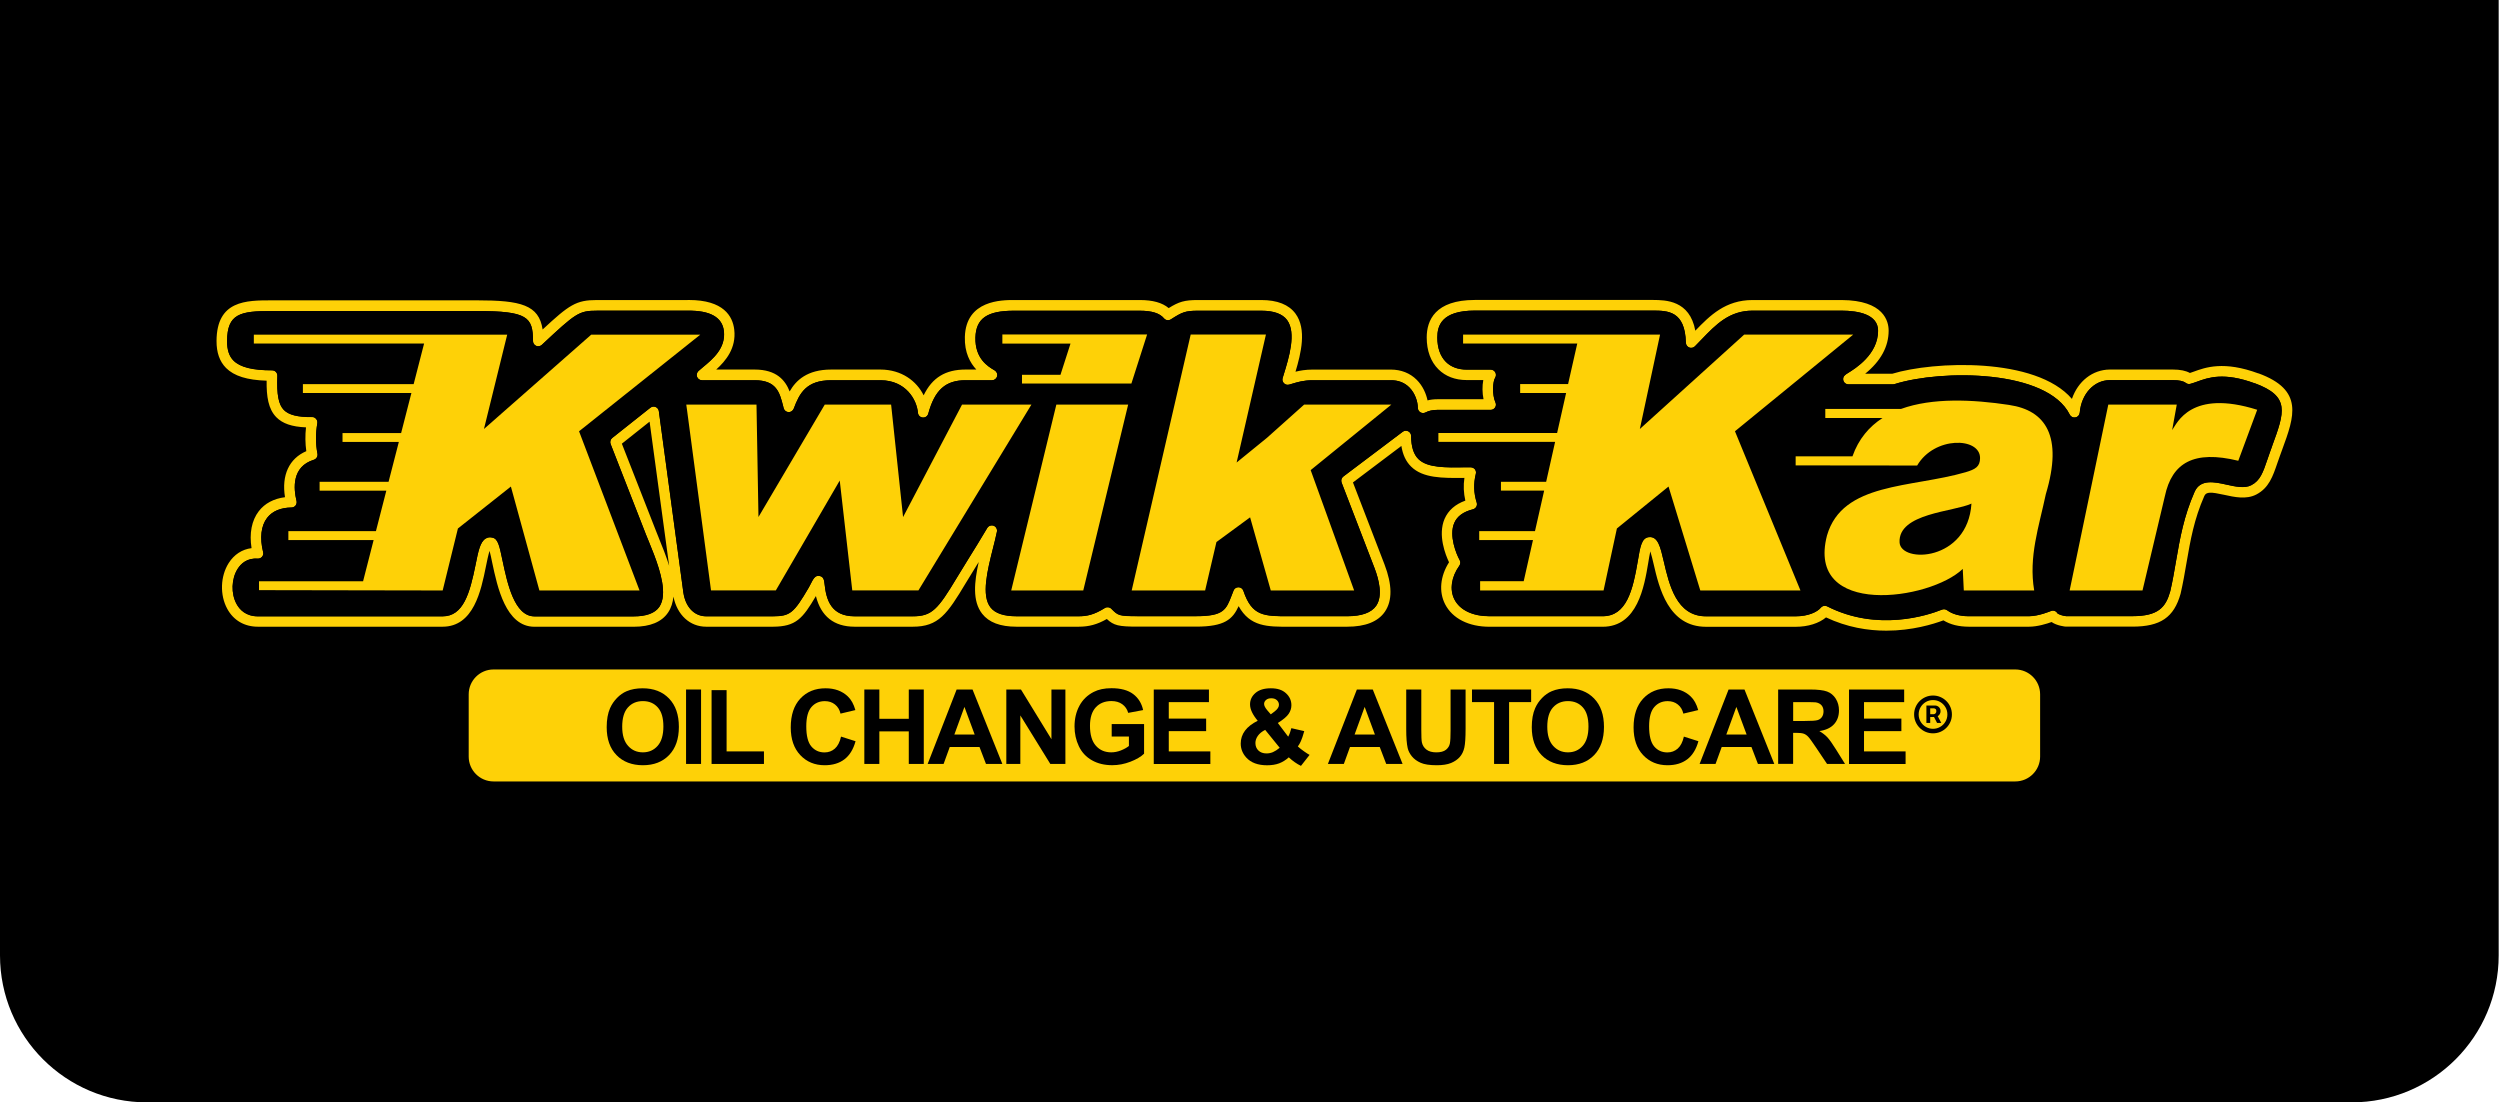
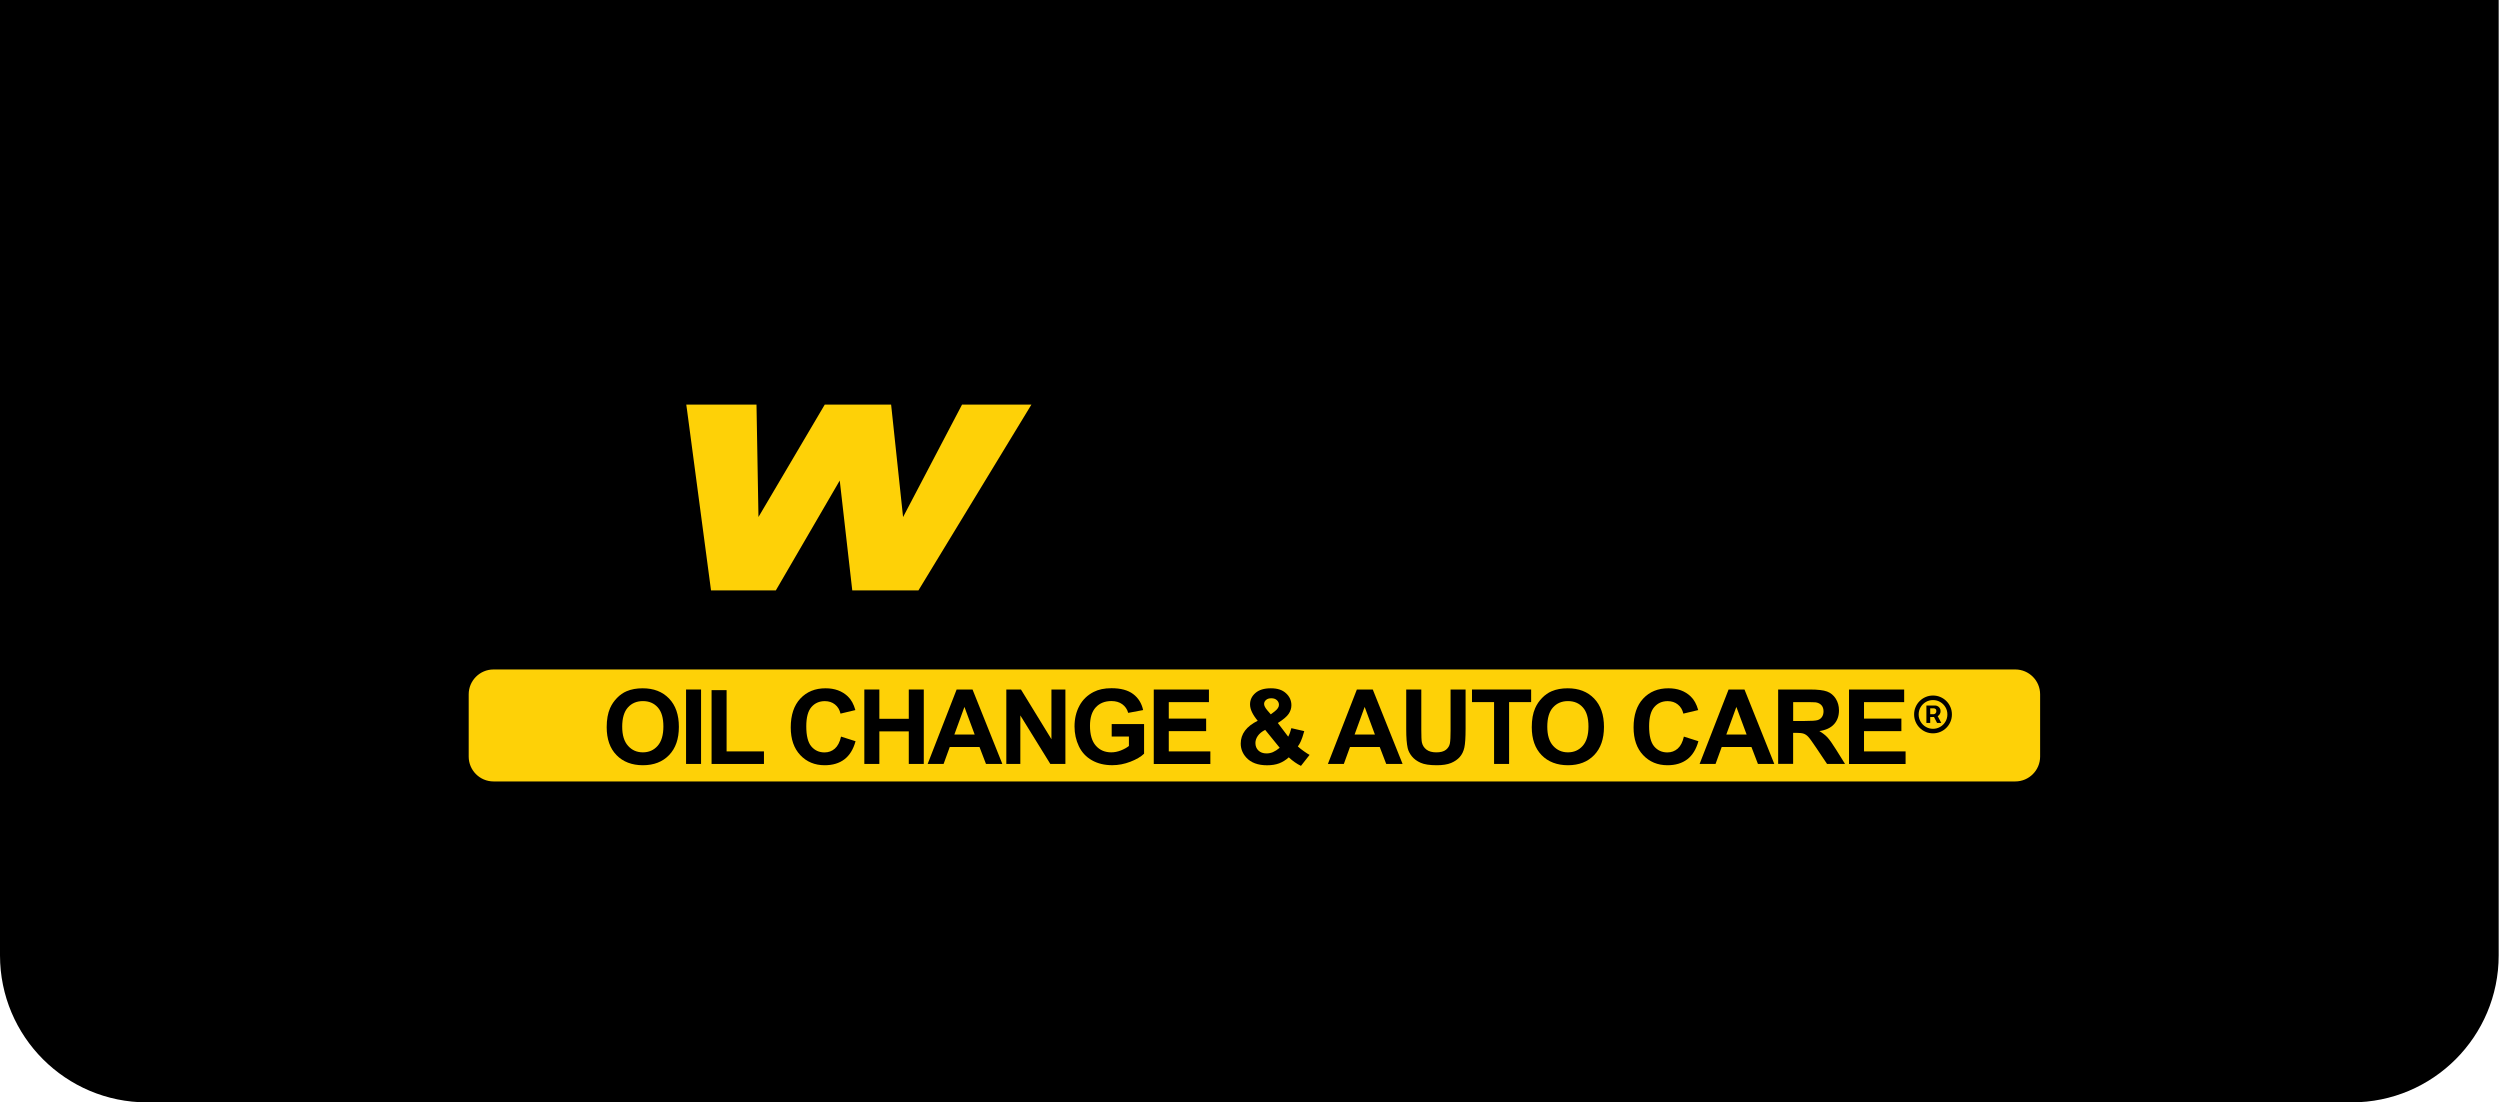
<svg xmlns="http://www.w3.org/2000/svg" width="127" height="56" viewBox="0 0 127 56" fill="none">
  <path d="M0 0H126.933V48.533C126.933 52.657 123.59 56 119.467 56H7.467C3.343 56 0 52.657 0 48.533V0Z" fill="black" />
  <g clip-path="url(#clip0_36944_12985)">
    <path fill-rule="evenodd" clip-rule="evenodd" d="M33.997 28.743C33.844 28.239 33.643 27.749 33.475 27.337C33.422 27.203 33.37 27.08 33.327 26.97L31.592 22.536L33.002 21.418L33.995 28.741L33.997 28.743Z" fill="black" />
    <path fill-rule="evenodd" clip-rule="evenodd" d="M53.662 20.559L51.37 29.998H55.03L57.31 20.559H53.662ZM50.92 16.996V17.46H54.381L53.872 19.044H51.917V19.488H57.475L58.273 16.996H50.92ZM70.677 20.559H66.247L64.361 22.245L62.818 23.5L64.308 17H60.485L57.488 29.998H61.219L61.793 27.54L63.503 26.285L64.553 29.998H68.788L66.58 23.886L70.681 20.555L70.677 20.559ZM94.142 17.002H88.604L83.304 21.797L84.331 17.002H74.325V17.454H80.125L79.659 19.515H77.224V19.967H79.559L79.101 22.001H73.07V22.451H78.999L78.545 24.478H76.248V24.928H78.443L77.977 26.987H75.144V27.439H77.875L77.404 29.53H75.19V30H81.461L82.138 26.851L84.761 24.72L86.375 30H91.463L88.136 21.912L94.141 17.004L94.142 17.002ZM102.075 20.576C100.207 20.294 98.163 20.202 96.574 20.777H92.725V21.24H95.63C94.951 21.679 94.415 22.306 94.105 23.186H91.219V23.645C93.278 23.645 95.333 23.647 97.391 23.653C98.264 22.156 100.587 22.205 100.587 23.271C100.587 23.712 100.347 23.846 99.857 23.992C97.083 24.798 93.596 24.495 92.812 27.205C91.726 31.389 98.042 30.511 99.708 28.904L99.761 30H103.337C103.047 28.289 103.577 26.766 103.929 25.104C104.815 22.149 103.91 20.851 102.077 20.578L102.075 20.576ZM110.346 21.85L110.579 20.559H107.101L105.138 29.998H108.84L109.975 25.212C110.336 23.509 111.449 22.86 113.705 23.411L114.666 20.82C111.29 19.757 110.594 21.505 110.346 21.852V21.85Z" fill="black" />
-     <path d="M114.727 18.97C112.971 18.323 112.04 18.66 111.427 18.885C111.363 18.905 111.304 18.928 111.247 18.947C111.035 18.83 110.755 18.773 110.381 18.773H107.177C106.293 18.779 105.557 19.375 105.254 20.264C103.419 18.122 98.217 18.347 96.124 18.987H94.749C95.542 18.343 95.943 17.611 95.943 16.797C95.943 16.332 95.712 15.253 93.553 15.242H89.028C87.659 15.242 86.868 16.024 86.122 16.799C85.838 15.25 84.61 15.244 83.986 15.238H74.922C72.903 15.238 72.477 16.277 72.477 17.144C72.477 17.816 72.683 18.376 73.071 18.76C73.431 19.119 73.925 19.307 74.505 19.307H75.351C75.295 19.604 75.298 19.965 75.363 20.281H73.014C72.835 20.281 72.67 20.302 72.519 20.34C72.447 19.999 72.28 19.604 71.968 19.293C71.627 18.953 71.173 18.775 70.653 18.775H66.681C66.325 18.775 66.041 18.826 65.811 18.883C66.089 17.959 66.392 16.722 65.811 15.933C65.474 15.475 64.889 15.242 64.076 15.242H60.849C60.172 15.242 59.892 15.327 59.37 15.651C59.04 15.374 58.556 15.242 57.903 15.242H51.513C50.907 15.242 49.068 15.236 49.015 17.115C48.991 17.916 49.286 18.438 49.598 18.773H49.047C48.033 18.773 47.356 19.182 46.922 20.082C46.561 19.358 45.81 18.779 44.729 18.773H42.226C41.003 18.773 40.432 19.324 40.114 19.886C39.895 19.326 39.457 18.773 38.337 18.773H36.383C36.867 18.334 37.408 17.687 37.3 16.75C37.223 16.059 36.753 15.24 34.994 15.24C34.969 15.24 34.943 15.242 34.918 15.242H30.322C29.268 15.242 28.919 15.48 27.565 16.739C27.379 15.488 26.458 15.257 24.231 15.257H13.81C12.499 15.257 11.011 15.257 11 17.318C10.998 17.912 11.155 18.362 11.484 18.694C11.893 19.102 12.552 19.308 13.545 19.339C13.534 20.147 13.63 20.777 14.035 21.193C14.353 21.517 14.824 21.68 15.545 21.71C15.5 22.117 15.505 22.523 15.56 22.919C14.688 23.294 14.296 24.141 14.478 25.258C13.908 25.33 13.45 25.572 13.146 25.969C12.784 26.439 12.659 27.097 12.779 27.846C12.3 27.905 11.895 28.168 11.619 28.601C11.191 29.273 11.161 30.232 11.547 30.933C11.865 31.515 12.417 31.837 13.102 31.837H22.482C24.064 31.837 24.437 30.002 24.683 28.785C24.736 28.52 24.804 28.191 24.87 27.984C24.916 28.153 24.965 28.386 25.006 28.59C25.264 29.805 25.691 31.839 27.15 31.839H32.191C33.029 31.839 33.618 31.595 33.94 31.114C34.1 30.88 34.18 30.603 34.21 30.308C34.4 31.239 35.041 31.837 35.875 31.837H39.27C40.43 31.831 40.773 31.428 41.448 30.28C41.707 31.311 42.366 31.835 43.41 31.837H46.368C47.679 31.837 48.118 31.194 49.064 29.616C49.233 29.337 49.426 29.023 49.634 28.686C49.664 28.643 49.693 28.596 49.719 28.55C49.494 29.564 49.39 30.533 49.893 31.178C50.237 31.619 50.811 31.837 51.642 31.837H54.794C55.318 31.837 55.736 31.725 56.227 31.445C56.582 31.775 56.819 31.833 57.806 31.833H60.762C62.214 31.833 62.617 31.46 62.923 30.793C63.502 31.839 64.376 31.845 65.525 31.837H68.435C69.361 31.837 70.006 31.58 70.352 31.075C70.738 30.514 70.729 29.706 70.331 28.668L68.73 24.508L71.19 22.654C71.26 23.101 71.423 23.447 71.686 23.704C72.282 24.291 73.26 24.291 74.392 24.277C74.335 24.663 74.352 25.048 74.439 25.432C73.925 25.617 73.573 25.928 73.385 26.357C73.031 27.182 73.431 28.185 73.611 28.563C73.16 29.273 73.086 30.06 73.412 30.696C73.787 31.421 74.608 31.839 75.669 31.839H81.416C83.187 31.839 83.528 29.799 83.732 28.584C83.764 28.391 83.798 28.172 83.836 28.009C83.895 28.189 83.957 28.448 84.005 28.656C84.281 29.848 84.743 31.839 86.663 31.841H91.227C91.846 31.841 92.41 31.661 92.762 31.364C93.829 31.869 94.887 32.038 95.827 32.038C97.133 32.038 98.204 31.708 98.726 31.514C99.08 31.731 99.502 31.835 100.019 31.837H103.071C103.502 31.837 103.973 31.689 104.221 31.599C104.486 31.788 104.92 31.833 104.944 31.833H108.326C109.75 31.833 110.437 31.364 110.774 30.162C110.899 29.614 110.992 29.086 111.077 28.579C111.272 27.449 111.457 26.384 111.979 25.197C112.076 24.978 112.314 24.989 112.979 25.135C113.508 25.252 114.108 25.386 114.619 25.122C115.263 24.785 115.459 24.2 115.69 23.526C115.734 23.403 115.775 23.276 115.825 23.144L115.936 22.839C116.555 21.15 117.045 19.814 114.731 18.966L114.727 18.97ZM33.472 27.339C33.419 27.205 33.368 27.082 33.325 26.972L31.59 22.539L32.999 21.42L33.993 28.743C33.839 28.24 33.639 27.75 33.47 27.337L33.472 27.339ZM115.427 22.658L115.316 22.966C115.268 23.102 115.221 23.233 115.179 23.358C114.962 23.996 114.82 24.416 114.366 24.65C114.029 24.826 113.552 24.72 113.092 24.618C112.506 24.488 111.777 24.327 111.486 24.985C110.937 26.232 110.748 27.33 110.545 28.491C110.46 28.995 110.371 29.513 110.25 30.034C110.019 30.855 109.643 31.303 108.318 31.303H104.963C104.774 31.288 104.581 31.209 104.524 31.167C104.494 31.114 104.452 31.071 104.395 31.046C104.329 31.014 104.248 31.014 104.182 31.044C104.174 31.046 103.563 31.307 103.065 31.307H100.017C99.553 31.305 99.192 31.205 98.912 31.003C98.836 30.95 98.74 30.936 98.654 30.97C97.933 31.26 95.381 32.106 92.824 30.808C92.785 30.787 92.745 30.777 92.701 30.777C92.624 30.777 92.548 30.811 92.495 30.874C92.319 31.091 91.856 31.311 91.224 31.311H86.659C85.166 31.311 84.794 29.71 84.523 28.541C84.347 27.784 84.224 27.235 83.755 27.29C83.393 27.334 83.322 27.773 83.2 28.499C82.951 29.979 82.631 31.307 81.412 31.307H75.665C74.812 31.307 74.163 30.997 73.885 30.456C73.631 29.958 73.722 29.319 74.135 28.739C74.193 28.656 74.201 28.544 74.15 28.454C73.978 28.149 73.599 27.214 73.874 26.573C74.021 26.228 74.333 26 74.827 25.875C74.899 25.856 74.958 25.81 74.996 25.746C75.03 25.682 75.039 25.606 75.016 25.534C74.861 25.044 74.848 24.567 74.971 24.073C74.992 23.994 74.973 23.907 74.924 23.842C74.874 23.778 74.789 23.746 74.71 23.74H74.485C73.425 23.759 72.511 23.772 72.057 23.326C71.811 23.085 71.688 22.699 71.684 22.149C71.684 22.047 71.626 21.956 71.535 21.91C71.444 21.867 71.336 21.876 71.257 21.937L68.242 24.209C68.146 24.281 68.112 24.408 68.153 24.52L69.826 28.866C70.053 29.46 70.254 30.274 69.909 30.777C69.665 31.127 69.171 31.307 68.431 31.307H65.521C64.206 31.313 63.599 31.309 63.163 30.017C63.129 29.909 63.029 29.837 62.917 29.835C62.802 29.833 62.704 29.898 62.664 30.002C62.63 30.09 62.594 30.176 62.566 30.255C62.287 30.976 62.161 31.305 60.762 31.305H57.806C56.83 31.305 56.8 31.275 56.455 30.929C56.367 30.84 56.228 30.825 56.124 30.891C55.57 31.239 55.207 31.309 54.796 31.309H51.644C50.991 31.309 50.553 31.162 50.315 30.857C49.842 30.249 50.158 28.989 50.436 27.878C50.512 27.587 50.584 27.296 50.642 27.016C50.669 26.887 50.599 26.758 50.48 26.711C50.357 26.666 50.217 26.713 50.151 26.826C49.821 27.388 49.481 27.931 49.182 28.414C48.974 28.755 48.777 29.067 48.608 29.349C47.639 30.965 47.339 31.311 46.37 31.311H43.412C42.22 31.309 41.972 30.48 41.887 29.672C41.866 29.491 41.847 29.303 41.643 29.264C41.412 29.211 41.319 29.398 41.174 29.682C41.142 29.746 41.109 29.807 41.085 29.85C40.322 31.156 40.137 31.307 39.266 31.311H35.875C35.312 31.311 34.886 30.904 34.74 30.246C34.729 30.198 34.721 30.149 34.714 30.102L33.468 20.89C33.467 20.872 33.461 20.853 33.455 20.837C33.431 20.765 33.376 20.707 33.302 20.677C33.213 20.642 33.113 20.656 33.037 20.716L32.884 20.837L31.101 22.251C31.011 22.323 30.976 22.45 31.018 22.559L32.821 27.176C32.867 27.288 32.918 27.415 32.975 27.551C33.277 28.293 33.743 29.428 33.677 30.247C33.661 30.467 33.601 30.668 33.495 30.828C33.277 31.15 32.838 31.315 32.191 31.315H27.15C26.125 31.315 25.769 29.616 25.53 28.491C25.37 27.721 25.296 27.369 25.014 27.315C24.891 27.28 24.774 27.299 24.67 27.362C24.391 27.534 24.297 27.994 24.159 28.69C23.869 30.125 23.544 31.313 22.482 31.313H13.104C12.489 31.313 12.173 30.972 12.018 30.686C11.727 30.157 11.751 29.404 12.075 28.898C12.238 28.641 12.546 28.342 13.093 28.382C13.178 28.384 13.261 28.352 13.314 28.285C13.371 28.219 13.39 28.132 13.367 28.051C13.187 27.328 13.259 26.709 13.572 26.308C13.831 25.971 14.257 25.791 14.809 25.784C14.889 25.784 14.966 25.746 15.017 25.682C15.065 25.615 15.084 25.532 15.065 25.451C14.909 24.823 14.815 23.71 15.943 23.36C16.071 23.32 16.151 23.188 16.128 23.055C16.03 22.55 16.03 22.028 16.12 21.503C16.134 21.424 16.113 21.343 16.058 21.284C16.007 21.222 15.937 21.182 15.852 21.189C15.121 21.197 14.669 21.081 14.419 20.828C14.149 20.55 14.052 20.047 14.09 19.093C14.092 19.017 14.065 18.949 14.014 18.894C13.963 18.843 13.893 18.815 13.821 18.815H13.819C12.837 18.817 12.2 18.658 11.865 18.323C11.64 18.101 11.534 17.774 11.536 17.329C11.543 15.94 12.2 15.8 13.81 15.8H24.231C26.793 15.8 27.073 16.109 27.073 17.323C27.073 17.431 27.135 17.528 27.234 17.57C27.33 17.613 27.445 17.59 27.523 17.518C29.249 15.904 29.402 15.783 30.326 15.783H34.924C36.066 15.764 36.691 16.114 36.77 16.816C36.873 17.689 36.201 18.245 35.711 18.65C35.622 18.722 35.544 18.79 35.478 18.849C35.399 18.924 35.37 19.042 35.408 19.144C35.448 19.248 35.548 19.316 35.66 19.316H38.339C39.442 19.316 39.603 19.941 39.773 20.601L39.807 20.737C39.838 20.849 39.938 20.93 40.053 20.936C40.165 20.943 40.275 20.87 40.318 20.762C40.614 19.969 40.958 19.316 42.228 19.316H44.731C46.016 19.322 46.57 20.306 46.629 20.97C46.64 21.099 46.741 21.201 46.869 21.21C47.004 21.223 47.119 21.14 47.153 21.015C47.482 19.808 48.031 19.316 49.049 19.316H50.393C50.514 19.316 50.618 19.237 50.65 19.121C50.682 19.006 50.635 18.883 50.529 18.818L50.489 18.794C50.2 18.622 49.52 18.224 49.549 17.14C49.579 16.179 50.143 15.785 51.498 15.785H57.901C58.512 15.785 58.91 15.91 59.127 16.171C59.212 16.275 59.362 16.296 59.477 16.224C60.047 15.857 60.213 15.785 60.851 15.785H64.077C64.711 15.785 65.148 15.946 65.381 16.258C65.864 16.915 65.472 18.181 65.213 19.017L65.156 19.203C65.126 19.297 65.15 19.397 65.22 19.467C65.287 19.538 65.387 19.566 65.483 19.539C65.536 19.526 65.595 19.507 65.659 19.488C65.911 19.413 66.223 19.316 66.681 19.316H70.645C71.022 19.31 71.347 19.437 71.59 19.679C71.889 19.977 72.023 20.416 72.023 20.714C72.023 20.809 72.07 20.896 72.152 20.945C72.235 20.993 72.333 20.996 72.416 20.951C72.574 20.868 72.776 20.822 73.013 20.822H75.722C75.813 20.822 75.898 20.777 75.947 20.701C75.999 20.624 76.004 20.527 75.966 20.444C75.787 20.045 75.826 19.378 75.951 19.189C76.002 19.106 76.004 19.002 75.959 18.917C75.912 18.832 75.823 18.777 75.724 18.777H74.509C74.072 18.777 73.707 18.642 73.45 18.385C73.166 18.101 73.013 17.675 73.013 17.148C73.013 16.561 73.211 15.778 74.922 15.778H83.982C84.705 15.783 85.602 15.785 85.639 17.409C85.641 17.517 85.71 17.613 85.808 17.653C85.906 17.692 86.02 17.668 86.097 17.594C86.215 17.477 86.332 17.354 86.448 17.233C87.168 16.485 87.848 15.781 89.025 15.781H93.549C94.395 15.783 95.403 15.967 95.403 16.801C95.403 18.003 94.249 18.72 93.869 18.953C93.738 19.036 93.615 19.11 93.63 19.284C93.644 19.42 93.759 19.524 93.897 19.524H96.159C96.185 19.524 96.211 19.522 96.238 19.513C98.652 18.756 103.998 18.769 105.141 21.063C105.194 21.171 105.313 21.229 105.43 21.204C105.548 21.184 105.637 21.083 105.648 20.964C105.731 20.011 106.371 19.316 107.173 19.31H110.375C110.697 19.31 110.912 19.358 111.035 19.452C111.101 19.505 111.189 19.522 111.268 19.5C111.37 19.473 111.48 19.433 111.603 19.39C112.176 19.182 112.963 18.894 114.536 19.473C116.345 20.139 116.057 20.93 115.421 22.662L115.427 22.658Z" fill="#FED107" />
    <path d="M114.541 19.473C112.967 18.894 112.18 19.181 111.608 19.39C111.485 19.433 111.376 19.473 111.273 19.499C111.194 19.52 111.107 19.505 111.041 19.452C110.918 19.358 110.7 19.31 110.38 19.31H107.179C106.376 19.316 105.737 20.012 105.653 20.964C105.642 21.085 105.555 21.183 105.436 21.204C105.318 21.229 105.201 21.17 105.146 21.062C104.003 18.769 98.658 18.756 96.243 19.513C96.217 19.52 96.19 19.524 96.164 19.524H93.903C93.763 19.524 93.649 19.42 93.636 19.284C93.621 19.11 93.744 19.034 93.874 18.953C94.254 18.72 95.409 18.003 95.409 16.801C95.409 15.967 94.4 15.783 93.554 15.781H89.03C87.853 15.781 87.172 16.485 86.453 17.233C86.337 17.354 86.22 17.477 86.103 17.594C86.025 17.67 85.913 17.692 85.813 17.653C85.715 17.613 85.647 17.516 85.645 17.409C85.607 15.787 84.71 15.783 83.987 15.777H74.927C73.217 15.777 73.018 16.561 73.018 17.147C73.018 17.675 73.171 18.101 73.455 18.385C73.712 18.642 74.079 18.776 74.515 18.776H75.73C75.828 18.776 75.917 18.829 75.964 18.917C76.01 19.002 76.008 19.106 75.957 19.189C75.834 19.378 75.794 20.046 75.972 20.444C76.01 20.527 76.004 20.623 75.953 20.701C75.906 20.777 75.818 20.822 75.728 20.822H73.018C72.779 20.822 72.579 20.867 72.422 20.951C72.339 20.996 72.24 20.994 72.157 20.945C72.078 20.898 72.028 20.809 72.028 20.714C72.028 20.415 71.894 19.976 71.595 19.679C71.351 19.435 71.027 19.31 70.651 19.316H66.686C66.228 19.316 65.916 19.412 65.665 19.488C65.6 19.507 65.542 19.526 65.489 19.539C65.392 19.566 65.294 19.537 65.226 19.467C65.156 19.397 65.131 19.295 65.161 19.202L65.218 19.017C65.477 18.179 65.869 16.913 65.386 16.258C65.154 15.944 64.717 15.785 64.083 15.785H60.856C60.219 15.785 60.054 15.857 59.483 16.224C59.367 16.296 59.218 16.275 59.133 16.171C58.915 15.912 58.518 15.785 57.907 15.785H51.503C50.148 15.785 49.584 16.178 49.554 17.14C49.524 18.224 50.205 18.623 50.495 18.794L50.534 18.818C50.638 18.883 50.688 19.006 50.655 19.121C50.623 19.236 50.519 19.316 50.398 19.316H49.055C48.036 19.316 47.488 19.808 47.158 21.015C47.124 21.14 47.009 21.223 46.875 21.21C46.746 21.199 46.644 21.098 46.634 20.97C46.576 20.305 46.021 19.322 44.736 19.316H42.233C40.963 19.316 40.619 19.969 40.324 20.762C40.28 20.869 40.17 20.943 40.059 20.936C39.943 20.93 39.841 20.85 39.813 20.737L39.779 20.601C39.607 19.94 39.448 19.316 38.344 19.316H35.665C35.553 19.316 35.453 19.25 35.413 19.144C35.376 19.041 35.402 18.924 35.483 18.849C35.55 18.79 35.627 18.724 35.716 18.65C36.206 18.245 36.878 17.689 36.776 16.816C36.696 16.114 36.072 15.764 34.929 15.783H30.331C29.407 15.783 29.254 15.904 27.528 17.518C27.451 17.59 27.335 17.613 27.239 17.569C27.14 17.526 27.078 17.429 27.078 17.323C27.078 16.108 26.796 15.8 24.236 15.8H13.81C12.199 15.794 11.543 15.932 11.535 17.323C11.533 17.768 11.639 18.093 11.864 18.317C12.199 18.652 12.837 18.812 13.819 18.809H13.821C13.893 18.809 13.963 18.839 14.014 18.888C14.065 18.941 14.092 19.011 14.09 19.087C14.052 20.041 14.148 20.544 14.419 20.822C14.669 21.076 15.121 21.191 15.851 21.183C15.937 21.176 16.006 21.216 16.058 21.278C16.111 21.337 16.133 21.418 16.12 21.498C16.029 22.022 16.029 22.544 16.128 23.049C16.152 23.184 16.071 23.314 15.942 23.354C14.814 23.704 14.909 24.815 15.064 25.445C15.083 25.524 15.064 25.608 15.017 25.676C14.966 25.74 14.888 25.778 14.809 25.778C14.258 25.785 13.832 25.965 13.571 26.302C13.261 26.703 13.189 27.322 13.367 28.045C13.388 28.128 13.369 28.213 13.314 28.279C13.261 28.346 13.178 28.378 13.092 28.376C12.546 28.336 12.239 28.635 12.075 28.892C11.751 29.398 11.726 30.151 12.018 30.681C12.173 30.966 12.489 31.307 13.104 31.307H22.484C23.543 31.307 23.871 30.119 24.16 28.684C24.3 27.988 24.393 27.528 24.671 27.356C24.775 27.292 24.892 27.273 25.015 27.309C25.297 27.365 25.371 27.715 25.532 28.486C25.77 29.61 26.126 31.309 27.152 31.309H32.193C32.84 31.309 33.279 31.142 33.496 30.823C33.604 30.662 33.663 30.461 33.678 30.242C33.744 29.422 33.279 28.287 32.976 27.545C32.919 27.409 32.868 27.282 32.823 27.171L31.02 22.553C30.976 22.444 31.012 22.319 31.103 22.245L32.885 20.831L33.039 20.71C33.114 20.648 33.215 20.635 33.303 20.671C33.375 20.701 33.432 20.76 33.457 20.831C33.462 20.847 33.468 20.866 33.47 20.884L34.715 30.096C34.723 30.143 34.73 30.192 34.742 30.24C34.885 30.898 35.311 31.305 35.877 31.305H39.268C40.138 31.299 40.322 31.15 41.086 29.844C41.111 29.801 41.143 29.74 41.175 29.676C41.319 29.392 41.414 29.205 41.645 29.258C41.849 29.297 41.866 29.485 41.889 29.666C41.974 30.474 42.224 31.301 43.414 31.305H46.371C47.34 31.305 47.641 30.961 48.61 29.343C48.778 29.061 48.973 28.749 49.183 28.408C49.482 27.925 49.823 27.383 50.152 26.82C50.218 26.709 50.358 26.66 50.481 26.705C50.602 26.752 50.67 26.881 50.644 27.01C50.585 27.288 50.514 27.579 50.438 27.873C50.16 28.983 49.844 30.244 50.317 30.851C50.555 31.156 50.99 31.303 51.645 31.303H54.797C55.206 31.303 55.571 31.233 56.126 30.885C56.23 30.819 56.37 30.834 56.457 30.923C56.801 31.271 56.832 31.299 57.808 31.299H60.764C62.164 31.299 62.289 30.97 62.567 30.249C62.597 30.17 62.631 30.083 62.666 29.996C62.705 29.892 62.806 29.827 62.919 29.829C63.031 29.831 63.131 29.905 63.165 30.011C63.602 31.303 64.21 31.307 65.523 31.301H68.433C69.171 31.301 69.667 31.122 69.911 30.771C70.255 30.268 70.055 29.454 69.828 28.86L68.155 24.514C68.111 24.402 68.147 24.275 68.244 24.203L71.258 21.931C71.338 21.869 71.445 21.861 71.536 21.904C71.627 21.95 71.686 22.041 71.686 22.143C71.688 22.694 71.811 23.079 72.058 23.32C72.513 23.766 73.427 23.753 74.486 23.738H74.712C74.791 23.74 74.874 23.772 74.925 23.836C74.976 23.901 74.995 23.986 74.973 24.067C74.85 24.563 74.863 25.04 75.018 25.528C75.039 25.6 75.031 25.676 74.997 25.74C74.959 25.804 74.901 25.85 74.829 25.869C74.337 25.994 74.023 26.223 73.875 26.567C73.599 27.21 73.979 28.143 74.151 28.448C74.202 28.539 74.195 28.652 74.136 28.733C73.724 29.313 73.633 29.952 73.886 30.45C74.165 30.991 74.812 31.301 75.667 31.301H81.414C82.632 31.301 82.952 29.973 83.202 28.493C83.323 27.765 83.395 27.326 83.756 27.284C84.226 27.227 84.349 27.776 84.525 28.535C84.795 29.704 85.168 31.305 86.661 31.305H91.225C91.857 31.305 92.321 31.086 92.497 30.868C92.55 30.805 92.625 30.771 92.703 30.771C92.746 30.771 92.786 30.779 92.826 30.802C95.382 32.1 97.937 31.254 98.656 30.965C98.741 30.93 98.838 30.944 98.913 30.997C99.195 31.201 99.557 31.299 100.018 31.301H103.067C103.564 31.301 104.176 31.042 104.183 31.038C104.249 31.008 104.331 31.008 104.397 31.04C104.454 31.065 104.495 31.106 104.526 31.161C104.582 31.205 104.775 31.282 104.965 31.301H108.284L108.318 31.299C109.642 31.299 110.021 30.853 110.25 30.03C110.371 29.511 110.458 28.991 110.545 28.488C110.745 27.326 110.937 26.228 111.485 24.981C111.777 24.323 112.505 24.483 113.092 24.614C113.552 24.716 114.028 24.822 114.365 24.646C114.819 24.412 114.961 23.99 115.179 23.354C115.222 23.231 115.268 23.1 115.315 22.962L115.427 22.654C116.061 20.922 116.35 20.131 114.541 19.465V19.473ZM30.768 20.833L29.413 21.912L32.486 29.999H27.398L25.95 24.72L23.259 26.851L22.486 29.999L13.155 29.984V29.532H18.442L18.977 27.441H14.646V26.989H19.095L19.623 24.93H16.234V24.48H19.738L20.26 22.453H17.399V22.003H20.376L20.898 19.969H15.386V19.516H21.013L21.543 17.456H12.892V17.003H25.761L24.58 21.799L30.03 17.003H35.57L30.766 20.833H30.768ZM46.655 29.999H43.297L42.659 24.419L39.412 29.999H36.119L34.901 20.833L34.863 20.561H38.428L38.53 26.27L41.894 20.561H45.266L45.874 26.274L48.869 20.561H52.392L46.653 29.999H46.655ZM55.03 29.999H51.371L53.662 20.561H57.31L55.03 29.999ZM51.919 19.49V19.045H53.874L54.383 17.461H50.922V16.998H58.275L57.477 19.49H51.919ZM66.577 23.891L68.785 30.003H64.55L63.5 26.291L61.789 27.545L61.216 30.003H57.484L60.482 17.005H64.304L62.815 23.505L64.357 22.251L66.244 20.565H70.673L66.573 23.895L66.577 23.891ZM86.377 29.999L84.763 24.72L82.14 26.851L81.463 29.999H75.188V29.53H77.404L77.875 27.439H75.145V26.987H77.978L78.443 24.928H76.248V24.478H78.545L78.999 22.451H73.071V22.001H79.102L79.559 19.967H77.224V19.515H79.66L80.125 17.454H74.325V17.002H84.332L83.304 21.797L88.604 17.002H94.143L88.139 21.91L91.465 29.997H86.377V29.999ZM103.926 25.104C103.576 26.766 103.046 28.289 103.334 29.999H99.757L99.704 28.904C98.039 30.51 91.723 31.388 92.809 27.205C93.592 24.495 97.082 24.798 99.854 23.992C100.344 23.848 100.584 23.713 100.584 23.271C100.584 22.205 98.26 22.158 97.388 23.653C95.329 23.647 93.274 23.645 91.216 23.645V23.186H94.101C94.412 22.306 94.947 21.679 95.626 21.24H92.722V20.777H96.571C98.16 20.201 100.204 20.294 102.071 20.576C103.905 20.849 104.809 22.147 103.924 25.102L103.926 25.104ZM113.705 23.413C111.451 22.862 110.337 23.511 109.975 25.214L108.84 29.999H105.139L107.101 20.561H110.579L110.346 21.851C110.596 21.507 111.29 19.759 114.666 20.82L113.705 23.411V23.413Z" fill="black" />
-     <path fill-rule="evenodd" clip-rule="evenodd" d="M102.075 20.572C100.207 20.29 98.163 20.198 96.574 20.773H92.725V21.236H95.63C94.951 21.675 94.415 22.302 94.105 23.182H91.219V23.642C93.278 23.642 95.333 23.643 97.391 23.649C98.264 22.152 100.587 22.201 100.587 23.267C100.587 23.708 100.347 23.842 99.857 23.988C97.083 24.794 93.596 24.491 92.812 27.201C91.726 31.385 98.042 30.507 99.708 28.9L99.761 29.996H103.337C103.047 28.285 103.577 26.762 103.929 25.1C104.815 22.145 103.91 20.847 102.077 20.574L102.075 20.572ZM96.498 27.553C96.423 26.064 99.261 26.001 100.15 25.583C99.963 28.522 96.553 28.63 96.498 27.553ZM70.679 20.555H66.249L64.362 22.241L62.82 23.496L64.309 16.996H60.487L57.49 29.994H61.221L61.795 27.536L63.505 26.281L64.555 29.994H68.79L66.582 23.882L70.683 20.552L70.679 20.555ZM53.662 20.555L51.37 29.994H55.03L57.31 20.555H53.662ZM50.92 16.992V17.456H54.381L53.872 19.04H51.917V19.484H57.475L58.273 16.992H50.92ZM94.142 16.998H88.604L83.304 21.793L84.331 16.998H74.325V17.45H80.125L79.659 19.511H77.224V19.963H79.559L79.101 21.997H73.07V22.448H78.999L78.545 24.474H76.248V24.924H78.443L77.977 26.983H75.144V27.436H77.875L77.404 29.526H75.19V29.996H81.461L82.138 26.847L84.761 24.716L86.375 29.996H91.463L88.136 21.908L94.141 17L94.142 16.998ZM110.346 21.846L110.579 20.555H107.101L105.138 29.994H108.84L109.975 25.208C110.336 23.505 111.449 22.856 113.705 23.407L114.666 20.816C111.29 19.753 110.594 21.501 110.346 21.848V21.846Z" fill="#FED107" />
    <path fill-rule="evenodd" clip-rule="evenodd" d="M52.395 20.555L46.656 29.993H43.295L42.659 24.411L39.412 29.993H36.12L34.901 20.827L34.863 20.555H38.43L38.53 26.264L41.897 20.555H45.269L45.876 26.267L48.871 20.555H52.395Z" fill="#FED107" />
-     <path fill-rule="evenodd" clip-rule="evenodd" d="M29.416 21.909L32.489 29.996H27.401L25.953 24.717L23.262 26.847L22.488 29.996L13.158 29.979V29.527H18.445L18.98 27.436H14.649V26.983H19.097L19.625 24.927H16.236V24.476H19.739L20.261 22.45H17.4V21.999H20.377L20.899 19.965H15.387V19.513H21.014L21.544 17.452H12.895V17H25.766L24.585 21.793L30.035 17H35.575L30.77 20.83L29.416 21.909Z" fill="#FED107" />
    <path d="M23.525 35.269V38.436C23.525 39.289 24.217 39.98 25.07 39.98L102.375 39.98C103.228 39.98 103.919 39.289 103.919 38.436V35.269C103.919 34.416 103.228 33.725 102.375 33.725L25.07 33.725C24.217 33.725 23.525 34.416 23.525 35.269Z" fill="#FED107" />
    <path d="M102.378 40.265H25.07C24.061 40.265 23.242 39.446 23.242 38.437V35.269C23.242 34.261 24.061 33.441 25.07 33.441H102.378C103.386 33.441 104.206 34.261 104.206 35.269V38.437C104.206 39.446 103.386 40.265 102.378 40.265ZM25.07 34.009C24.376 34.009 23.81 34.575 23.81 35.269V38.437C23.81 39.131 24.376 39.697 25.07 39.697H102.378C103.072 39.697 103.638 39.131 103.638 38.437V35.269C103.638 34.575 103.072 34.009 102.378 34.009H25.07Z" fill="black" />
    <path d="M30.82 36.942C30.82 36.556 30.877 36.234 30.992 35.973C31.078 35.78 31.195 35.608 31.345 35.455C31.494 35.302 31.657 35.188 31.833 35.114C32.067 35.014 32.34 34.965 32.648 34.965C33.205 34.965 33.651 35.137 33.986 35.483C34.321 35.83 34.487 36.31 34.487 36.925C34.487 37.54 34.321 38.013 33.99 38.358C33.659 38.702 33.214 38.874 32.66 38.874C32.105 38.874 31.651 38.702 31.318 38.359C30.985 38.017 30.82 37.544 30.82 36.942ZM31.608 36.916C31.608 37.343 31.706 37.669 31.905 37.888C32.101 38.11 32.353 38.219 32.658 38.219C32.962 38.219 33.212 38.11 33.407 37.89C33.602 37.671 33.7 37.342 33.7 36.904C33.7 36.467 33.606 36.148 33.415 35.936C33.225 35.722 32.972 35.616 32.658 35.616C32.344 35.616 32.09 35.724 31.897 35.939C31.704 36.155 31.608 36.48 31.608 36.916Z" fill="black" />
    <path d="M34.852 38.808V35.027H35.614V38.808H34.852Z" fill="black" />
    <path d="M36.148 38.809V35.059H36.911V38.171H38.809V38.809H36.148Z" fill="black" />
    <path d="M42.723 37.419L43.462 37.654C43.349 38.066 43.16 38.373 42.897 38.573C42.634 38.774 42.299 38.874 41.892 38.874C41.39 38.874 40.978 38.702 40.654 38.359C40.331 38.017 40.17 37.548 40.17 36.954C40.17 36.324 40.333 35.835 40.658 35.487C40.984 35.139 41.409 34.965 41.939 34.965C42.401 34.965 42.777 35.101 43.067 35.376C43.239 35.536 43.368 35.769 43.453 36.072L42.698 36.252C42.653 36.055 42.56 35.901 42.418 35.788C42.276 35.674 42.104 35.618 41.901 35.618C41.621 35.618 41.394 35.718 41.22 35.919C41.046 36.119 40.959 36.447 40.959 36.897C40.959 37.376 41.044 37.716 41.216 37.919C41.389 38.121 41.612 38.223 41.886 38.223C42.089 38.223 42.263 38.159 42.41 38.03C42.556 37.902 42.662 37.699 42.724 37.421L42.723 37.419Z" fill="black" />
    <path d="M43.908 38.808V35.027H44.671V36.515H46.166V35.027H46.928V38.808H46.166V37.154H44.671V38.808H43.908Z" fill="black" />
    <path d="M50.919 38.808H50.088L49.759 37.949H48.247L47.935 38.808H47.125L48.597 35.027H49.405L50.919 38.808ZM49.513 37.313L48.993 35.911L48.482 37.313H49.513Z" fill="black" />
    <path d="M51.121 38.808V35.027H51.865L53.413 37.552V35.027H54.122V38.808H53.356L51.833 36.343V38.808H51.123H51.121Z" fill="black" />
    <path d="M56.474 37.419V36.781H58.119V38.288C57.96 38.443 57.727 38.579 57.424 38.696C57.121 38.813 56.813 38.872 56.503 38.872C56.107 38.872 55.763 38.789 55.47 38.622C55.176 38.456 54.955 38.219 54.807 37.911C54.66 37.602 54.586 37.268 54.586 36.904C54.586 36.511 54.669 36.161 54.834 35.854C54.998 35.547 55.241 35.313 55.559 35.15C55.801 35.025 56.103 34.961 56.463 34.961C56.932 34.961 57.299 35.059 57.562 35.256C57.825 35.453 57.996 35.725 58.071 36.072L57.313 36.214C57.26 36.028 57.159 35.881 57.012 35.775C56.864 35.667 56.681 35.614 56.461 35.614C56.128 35.614 55.863 35.72 55.666 35.932C55.47 36.144 55.371 36.458 55.371 36.872C55.371 37.321 55.471 37.657 55.67 37.883C55.869 38.108 56.13 38.219 56.454 38.219C56.612 38.219 56.773 38.187 56.934 38.125C57.095 38.062 57.233 37.987 57.349 37.896V37.415H56.474V37.419Z" fill="black" />
    <path d="M58.611 38.808V35.027H61.414V35.667H59.374V36.505H61.272V37.143H59.374V38.172H61.486V38.81H58.609L58.611 38.808Z" fill="black" />
    <path d="M66.528 38.346L66.089 38.906C65.873 38.802 65.667 38.657 65.47 38.473C65.317 38.611 65.154 38.712 64.982 38.778C64.81 38.842 64.606 38.876 64.369 38.876C63.898 38.876 63.544 38.744 63.306 38.479C63.122 38.274 63.029 38.038 63.029 37.773C63.029 37.531 63.101 37.313 63.245 37.118C63.389 36.925 63.605 36.757 63.892 36.615C63.764 36.462 63.667 36.316 63.601 36.178C63.535 36.04 63.502 35.909 63.502 35.784C63.502 35.555 63.593 35.362 63.777 35.203C63.96 35.044 64.221 34.965 64.56 34.965C64.899 34.965 65.143 35.048 65.326 35.215C65.51 35.381 65.603 35.586 65.603 35.826C65.603 35.979 65.557 36.125 65.466 36.261C65.376 36.397 65.192 36.554 64.914 36.728L65.44 37.423C65.502 37.313 65.555 37.169 65.601 36.991L66.256 37.141C66.191 37.374 66.135 37.542 66.085 37.65C66.038 37.758 65.985 37.847 65.93 37.919C66.011 37.994 66.115 38.078 66.244 38.168C66.373 38.259 66.466 38.318 66.526 38.348L66.528 38.346ZM64.272 37.077C64.106 37.162 63.981 37.262 63.898 37.381C63.815 37.5 63.775 37.622 63.775 37.745C63.775 37.902 63.826 38.028 63.928 38.127C64.03 38.225 64.166 38.274 64.339 38.274C64.452 38.274 64.562 38.252 64.666 38.208C64.77 38.163 64.886 38.089 65.009 37.987L64.271 37.077H64.272ZM64.556 36.289L64.753 36.14C64.897 36.028 64.971 35.917 64.971 35.807C64.971 35.714 64.937 35.635 64.867 35.57C64.797 35.504 64.702 35.472 64.585 35.472C64.467 35.472 64.379 35.5 64.314 35.559C64.248 35.616 64.216 35.684 64.216 35.76C64.216 35.849 64.271 35.956 64.38 36.085L64.558 36.291L64.556 36.289Z" fill="black" />
    <path d="M71.251 38.808H70.42L70.091 37.949H68.579L68.267 38.808H67.457L68.929 35.027H69.737L71.251 38.808ZM69.845 37.313L69.325 35.911L68.814 37.313H69.845Z" fill="black" />
    <path d="M71.439 35.027H72.202V37.075C72.202 37.4 72.211 37.61 72.23 37.707C72.263 37.862 72.34 37.985 72.463 38.08C72.586 38.174 72.754 38.22 72.966 38.22C73.178 38.22 73.347 38.176 73.457 38.087C73.566 37.998 73.632 37.89 73.655 37.762C73.678 37.633 73.689 37.419 73.689 37.12V35.029H74.452V37.014C74.452 37.468 74.431 37.788 74.389 37.975C74.348 38.163 74.272 38.322 74.16 38.45C74.049 38.579 73.901 38.681 73.716 38.759C73.53 38.836 73.288 38.874 72.989 38.874C72.628 38.874 72.353 38.833 72.168 38.749C71.981 38.666 71.835 38.558 71.725 38.424C71.617 38.291 71.545 38.151 71.511 38.006C71.462 37.79 71.436 37.47 71.436 37.046V35.029L71.439 35.027Z" fill="black" />
    <path d="M75.899 38.808V35.667H74.777V35.027H77.782V35.667H76.662V38.808H75.899Z" fill="black" />
    <path d="M77.814 36.942C77.814 36.556 77.871 36.234 77.987 35.973C78.072 35.78 78.189 35.608 78.339 35.455C78.488 35.302 78.651 35.188 78.827 35.114C79.061 35.014 79.334 34.965 79.642 34.965C80.199 34.965 80.645 35.137 80.98 35.483C81.315 35.83 81.482 36.31 81.482 36.925C81.482 37.54 81.315 38.013 80.984 38.358C80.653 38.702 80.208 38.874 79.654 38.874C79.099 38.874 78.645 38.702 78.312 38.359C77.981 38.017 77.814 37.544 77.814 36.942ZM78.602 36.916C78.602 37.343 78.7 37.669 78.899 37.888C79.097 38.108 79.347 38.219 79.652 38.219C79.957 38.219 80.206 38.11 80.401 37.89C80.596 37.671 80.694 37.342 80.694 36.904C80.694 36.467 80.6 36.148 80.409 35.936C80.219 35.722 79.966 35.616 79.652 35.616C79.338 35.616 79.084 35.724 78.891 35.939C78.698 36.155 78.602 36.48 78.602 36.916Z" fill="black" />
    <path d="M85.539 37.419L86.279 37.654C86.165 38.066 85.976 38.373 85.713 38.573C85.448 38.774 85.115 38.874 84.708 38.874C84.207 38.874 83.794 38.702 83.471 38.359C83.147 38.017 82.986 37.548 82.986 36.954C82.986 36.324 83.149 35.835 83.475 35.487C83.8 35.139 84.226 34.965 84.756 34.965C85.217 34.965 85.594 35.101 85.883 35.376C86.055 35.536 86.184 35.769 86.269 36.072L85.514 36.252C85.469 36.055 85.376 35.901 85.234 35.788C85.092 35.674 84.92 35.618 84.718 35.618C84.438 35.618 84.211 35.718 84.037 35.919C83.862 36.119 83.775 36.447 83.775 36.897C83.775 37.376 83.861 37.716 84.033 37.919C84.205 38.121 84.428 38.223 84.703 38.223C84.905 38.223 85.079 38.159 85.227 38.03C85.372 37.902 85.478 37.699 85.541 37.421L85.539 37.419Z" fill="black" />
    <path d="M90.134 38.808H89.303L88.974 37.949H87.462L87.15 38.808H86.34L87.812 35.027H88.62L90.134 38.808ZM88.728 37.313L88.207 35.911L87.697 37.313H88.728Z" fill="black" />
    <path d="M90.33 38.808V35.027H91.936C92.34 35.027 92.635 35.061 92.816 35.13C93 35.198 93.146 35.319 93.255 35.491C93.365 35.665 93.42 35.864 93.42 36.087C93.42 36.371 93.337 36.605 93.17 36.789C93.004 36.974 92.754 37.09 92.423 37.139C92.588 37.236 92.724 37.342 92.832 37.457C92.939 37.572 93.083 37.777 93.267 38.07L93.728 38.808H92.814L92.262 37.985C92.065 37.692 91.933 37.506 91.859 37.429C91.785 37.351 91.71 37.3 91.63 37.272C91.549 37.243 91.422 37.228 91.246 37.228H91.091V38.806H90.328L90.33 38.808ZM91.093 36.626H91.656C92.024 36.626 92.251 36.611 92.343 36.579C92.434 36.549 92.506 36.496 92.557 36.42C92.608 36.344 92.635 36.25 92.635 36.136C92.635 36.009 92.601 35.907 92.533 35.828C92.465 35.75 92.368 35.701 92.245 35.68C92.183 35.673 91.997 35.667 91.689 35.667H91.093V36.626Z" fill="black" />
    <path d="M93.93 38.808V35.027H96.732V35.667H94.692V36.505H96.59V37.143H94.692V38.172H96.804V38.81H93.928L93.93 38.808Z" fill="black" />
    <path d="M97.861 36.725V35.84H98.31C98.346 35.84 98.385 35.85 98.427 35.871C98.47 35.891 98.506 35.922 98.535 35.965C98.566 36.006 98.581 36.059 98.581 36.123C98.581 36.188 98.565 36.243 98.534 36.288C98.503 36.333 98.465 36.367 98.42 36.391C98.376 36.414 98.335 36.425 98.295 36.425H97.972V36.281H98.236C98.262 36.281 98.29 36.268 98.321 36.242C98.352 36.215 98.367 36.176 98.367 36.123C98.367 36.069 98.352 36.032 98.321 36.013C98.29 35.993 98.263 35.984 98.24 35.984H98.055V36.725H97.861ZM98.396 36.308L98.617 36.725H98.403L98.188 36.308H98.396ZM98.197 37.253C98.064 37.253 97.94 37.228 97.824 37.179C97.708 37.129 97.606 37.06 97.518 36.972C97.43 36.884 97.361 36.782 97.312 36.666C97.262 36.55 97.237 36.426 97.237 36.293C97.237 36.16 97.262 36.036 97.312 35.92C97.361 35.804 97.43 35.702 97.518 35.614C97.606 35.526 97.708 35.457 97.824 35.408C97.94 35.358 98.064 35.333 98.197 35.333C98.33 35.333 98.454 35.358 98.57 35.408C98.686 35.457 98.788 35.526 98.876 35.614C98.964 35.702 99.033 35.804 99.082 35.92C99.132 36.036 99.157 36.16 99.157 36.293C99.157 36.426 99.132 36.55 99.082 36.666C99.033 36.782 98.964 36.884 98.876 36.972C98.788 37.06 98.686 37.129 98.57 37.179C98.454 37.228 98.33 37.253 98.197 37.253ZM98.197 37.023C98.331 37.023 98.454 36.99 98.564 36.924C98.675 36.859 98.763 36.771 98.828 36.66C98.894 36.55 98.927 36.428 98.927 36.293C98.927 36.159 98.894 36.036 98.828 35.926C98.763 35.816 98.675 35.728 98.564 35.662C98.454 35.597 98.331 35.564 98.197 35.564C98.063 35.564 97.94 35.597 97.83 35.662C97.719 35.728 97.632 35.816 97.566 35.926C97.5 36.036 97.468 36.159 97.468 36.293C97.468 36.428 97.5 36.55 97.566 36.66C97.632 36.771 97.719 36.859 97.83 36.924C97.94 36.99 98.063 37.023 98.197 37.023Z" fill="black" />
  </g>
  <defs>
    <clipPath id="clip0_36944_12985">
      <rect width="105.445" height="25.027" fill="white" transform="translate(11 15.238)" />
    </clipPath>
  </defs>
</svg>